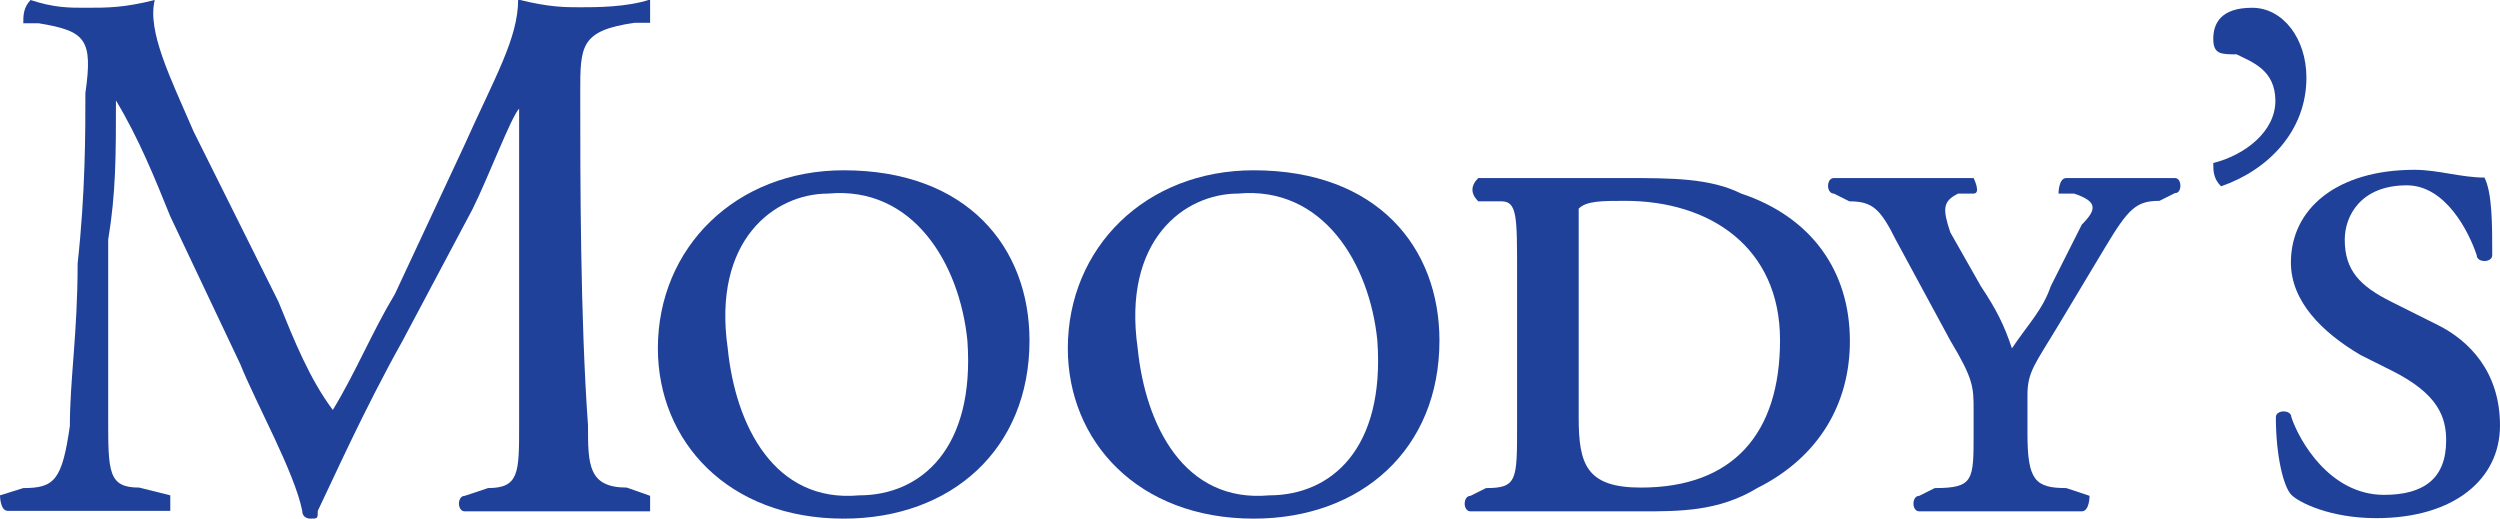
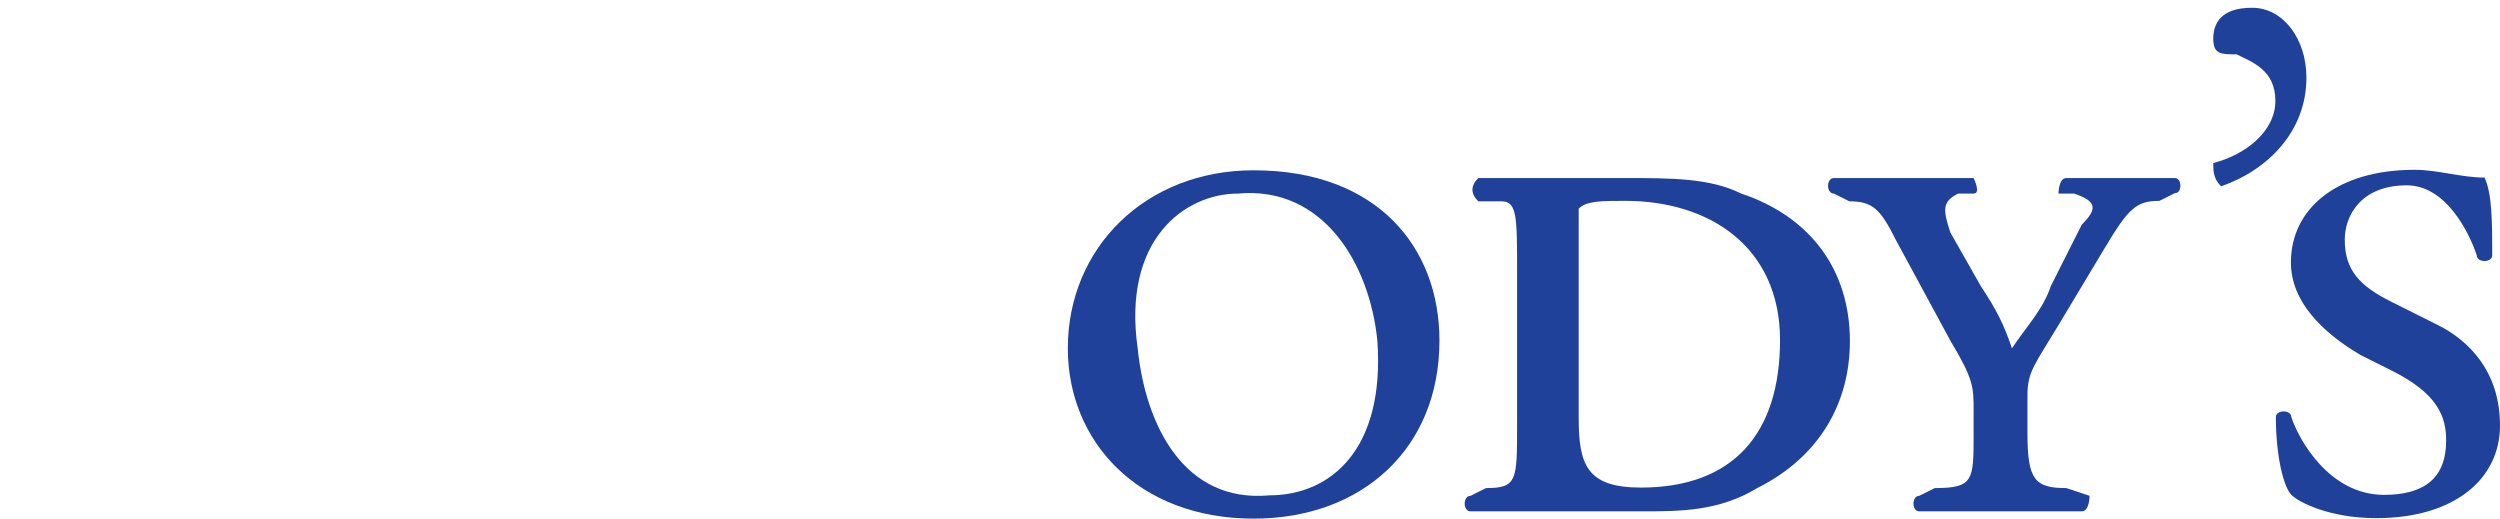
<svg xmlns="http://www.w3.org/2000/svg" xml:space="preserve" style="enable-background:new 0 0 515.3 106.9;" viewBox="0 0 515.3 106.9" y="0px" x="0px" id="Layer_1" version="1.1">
  <style type="text/css">
	.st0{fill-rule:evenodd;clip-rule:evenodd;fill:#20419A;}
</style>
  <g>
-     <path d="M129.2,100.5c-8,0-8-4.8-8-12.8c-1.6-22.3-1.6-51-1.6-68.6c0-9.6,0-12.8,11.2-14.4c3.2,0,3.2,0,3.2,0   c0-1.6,0-3.2,0-4.8c-4.8,1.6-11.2,1.6-14.4,1.6c-3.2,0-6.4,0-12.8-1.6c0,8-4.8,16-11.2,30.3C81.4,60.6,81.4,60.6,81.4,60.6   c-4.8,8-8,16-12.8,23.9l0,0c-4.8-6.4-8-14.4-11.2-22.3C39.9,27.1,39.9,27.1,39.9,27.1C35.1,16,30.3,6.4,31.9,0   c-6.4,1.6-9.6,1.6-14.4,1.6c-3.2,0-6.4,0-11.2-1.6C4.8,1.6,4.8,3.2,4.8,4.8c3.2,0,3.2,0,3.2,0c9.6,1.6,11.2,3.2,9.6,14.4   c0,8,0,20.7-1.6,35.1c0,14.4-1.6,23.9-1.6,33.5c-1.6,11.2-3.2,12.8-9.6,12.8C0,102.1,0,102.1,0,102.1s0,3.2,1.6,3.2   c4.8,0,9.6,0,16,0c4.8,0,11.2,0,17.5,0v-3.2c-6.4-1.6-6.4-1.6-6.4-1.6c-6.4,0-6.4-3.2-6.4-14.4c0-12.8,0-27.1,0-36.7   c1.6-9.6,1.6-17.5,1.6-28.7l0,0c4.8,8,8,16,11.2,23.9C49.5,75,49.5,75,49.5,75c3.2,8,11.2,22.3,12.8,30.3c0,1.6,1.6,1.6,1.6,1.6   c1.6,0,1.6,0,1.6-1.6C68.6,98.9,75,84.5,83,70.2c14.4-27.1,14.4-27.1,14.4-27.1c3.2-6.4,8-19.1,9.6-20.7l0,0c0,65.4,0,65.4,0,65.4   c0,9.6,0,12.8-6.4,12.8c-4.8,1.6-4.8,1.6-4.8,1.6c-1.6,0-1.6,3.2,0,3.2c6.4,0,12.8,0,19.1,0c4.8,0,12.8,0,19.1,0v-3.2L129.2,100.5   L129.2,100.5z" class="st0" />
-     <path d="M173.9,35.1c-22.3,0-38.3,16-38.3,36.7c0,19.1,14.4,35.1,38.3,35.1c22.3,0,38.3-14.4,38.3-36.7   C212.2,51,199.4,35.1,173.9,35.1L173.9,35.1z M177.1,102.1c-17.5,1.6-25.5-14.4-27.1-30.3c-3.2-22.3,9.6-31.9,20.7-31.9   c17.5-1.6,27.1,14.4,28.7,30.3C201,92.5,189.8,102.1,177.1,102.1L177.1,102.1z" class="st0" />
    <path d="M475.4,16c0-8-4.8-14.4-11.2-14.4c-6.4,0-8,3.2-8,6.4c0,3.2,1.6,3.2,4.8,3.2c3.2,1.6,8,3.2,8,9.6   c0,6.4-6.4,11.2-12.8,12.8c0,1.6,0,3.2,1.6,4.8C467.4,35.1,475.4,27.1,475.4,16L475.4,16z" class="st0" />
    <path d="M502.5,67c-9.6-4.8-9.6-4.8-9.6-4.8c-6.4-3.2-9.6-6.4-9.6-12.8c0-4.8,3.2-11.2,12.8-11.2   c8,0,12.8,9.6,14.4,14.4c0,1.6,3.2,1.6,3.2,0c0-6.4,0-12.8-1.6-16c-4.8,0-9.6-1.6-14.4-1.6c-16,0-25.5,8-25.5,19.1   c0,8,6.4,14.4,14.4,19.1c6.4,3.2,6.4,3.2,6.4,3.2c9.6,4.8,11.2,9.6,11.2,14.4c0,8-4.8,11.2-12.8,11.2c-11.2,0-17.5-11.2-19.1-16   c0-1.6-3.2-1.6-3.2,0c0,8,1.6,14.4,3.2,16c1.6,1.6,8,4.8,17.5,4.8c16,0,25.5-8,25.5-19.1C515.3,76.6,508.9,70.2,502.5,67L502.5,67z" class="st0" />
    <path d="M358.9,39.9c-6.4-3.2-14.4-3.2-23.9-3.2c-12.8,0-20.7,0-30.3,0c-1.6,1.6-1.6,3.2,0,4.8c4.8,0,4.8,0,4.8,0   c3.2,0,3.2,3.2,3.2,14.4c0,31.9,0,31.9,0,31.9c0,11.2,0,12.8-6.4,12.8c-3.2,1.6-3.2,1.6-3.2,1.6c-1.6,0-1.6,3.2,0,3.2   c6.4,0,11.2,0,16,0c3.2,0,4.8,0,8,0c3.2,0,8,0,11.2,0c8,0,16,0,23.9-4.8c12.8-6.4,19.1-17.5,19.1-30.3   C381.3,55.8,373.3,44.7,358.9,39.9L358.9,39.9z M338.2,100.5c-11.2,0-12.8-4.8-12.8-14.4c0-36.7,0-36.7,0-36.7c0-4.8,0-6.4,0-6.4   c1.6-1.6,4.8-1.6,9.6-1.6c17.5,0,31.9,9.6,31.9,28.7C366.9,89.3,357.3,100.5,338.2,100.5L338.2,100.5z" class="st0" />
    <path d="M448.3,36.7c-4.8,0-8,0-11.2,0c-3.2,0-6.4,0-11.2,0c-1.6,0-1.6,3.2-1.6,3.2c3.2,0,3.2,0,3.2,0   c4.8,1.6,4.8,3.2,1.6,6.4C422.7,59,422.7,59,422.7,59c-1.6,4.8-4.8,8-8,12.8c-1.6-4.8-3.2-8-6.4-12.8C402,47.9,402,47.9,402,47.9   c-1.6-4.8-1.6-6.4,1.6-8c3.2,0,3.2,0,3.2,0c1.6,0,0-3.2,0-3.2c-6.4,0-9.6,0-14.4,0c-4.8,0-9.6,0-14.4,0c-1.6,0-1.6,3.2,0,3.2   c3.2,1.6,3.2,1.6,3.2,1.6c4.8,0,6.4,1.6,9.6,8C402,70.2,402,70.2,402,70.2c4.8,8,4.8,9.6,4.8,14.4s0,4.8,0,4.8c0,9.6,0,11.2-8,11.2   c-3.2,1.6-3.2,1.6-3.2,1.6c-1.6,0-1.6,3.2,0,3.2c8,0,12.8,0,17.5,0c4.8,0,9.6,0,16,0c1.6,0,1.6-3.2,1.6-3.2   c-4.8-1.6-4.8-1.6-4.8-1.6c-6.4,0-8-1.6-8-11.2c0-8,0-8,0-8c0-4.8,1.6-6.4,6.4-14.4c9.6-16,9.6-16,9.6-16c4.8-8,6.4-9.6,11.2-9.6   c3.2-1.6,3.2-1.6,3.2-1.6C449.8,39.9,449.8,36.7,448.3,36.7L448.3,36.7z" class="st0" />
    <path d="M258.4,35.1c-22.3,0-38.3,16-38.3,36.7c0,19.1,14.4,35.1,38.3,35.1c22.3,0,38.3-14.4,38.3-36.7   C296.7,51,283.9,35.1,258.4,35.1L258.4,35.1z M261.6,102.1c-17.5,1.6-25.5-14.4-27.1-30.3c-3.2-22.3,9.6-31.9,20.7-31.9   c17.5-1.6,27.1,14.4,28.7,30.3C285.5,92.5,274.4,102.1,261.6,102.1L261.6,102.1z" class="st0" />
  </g>
</svg>